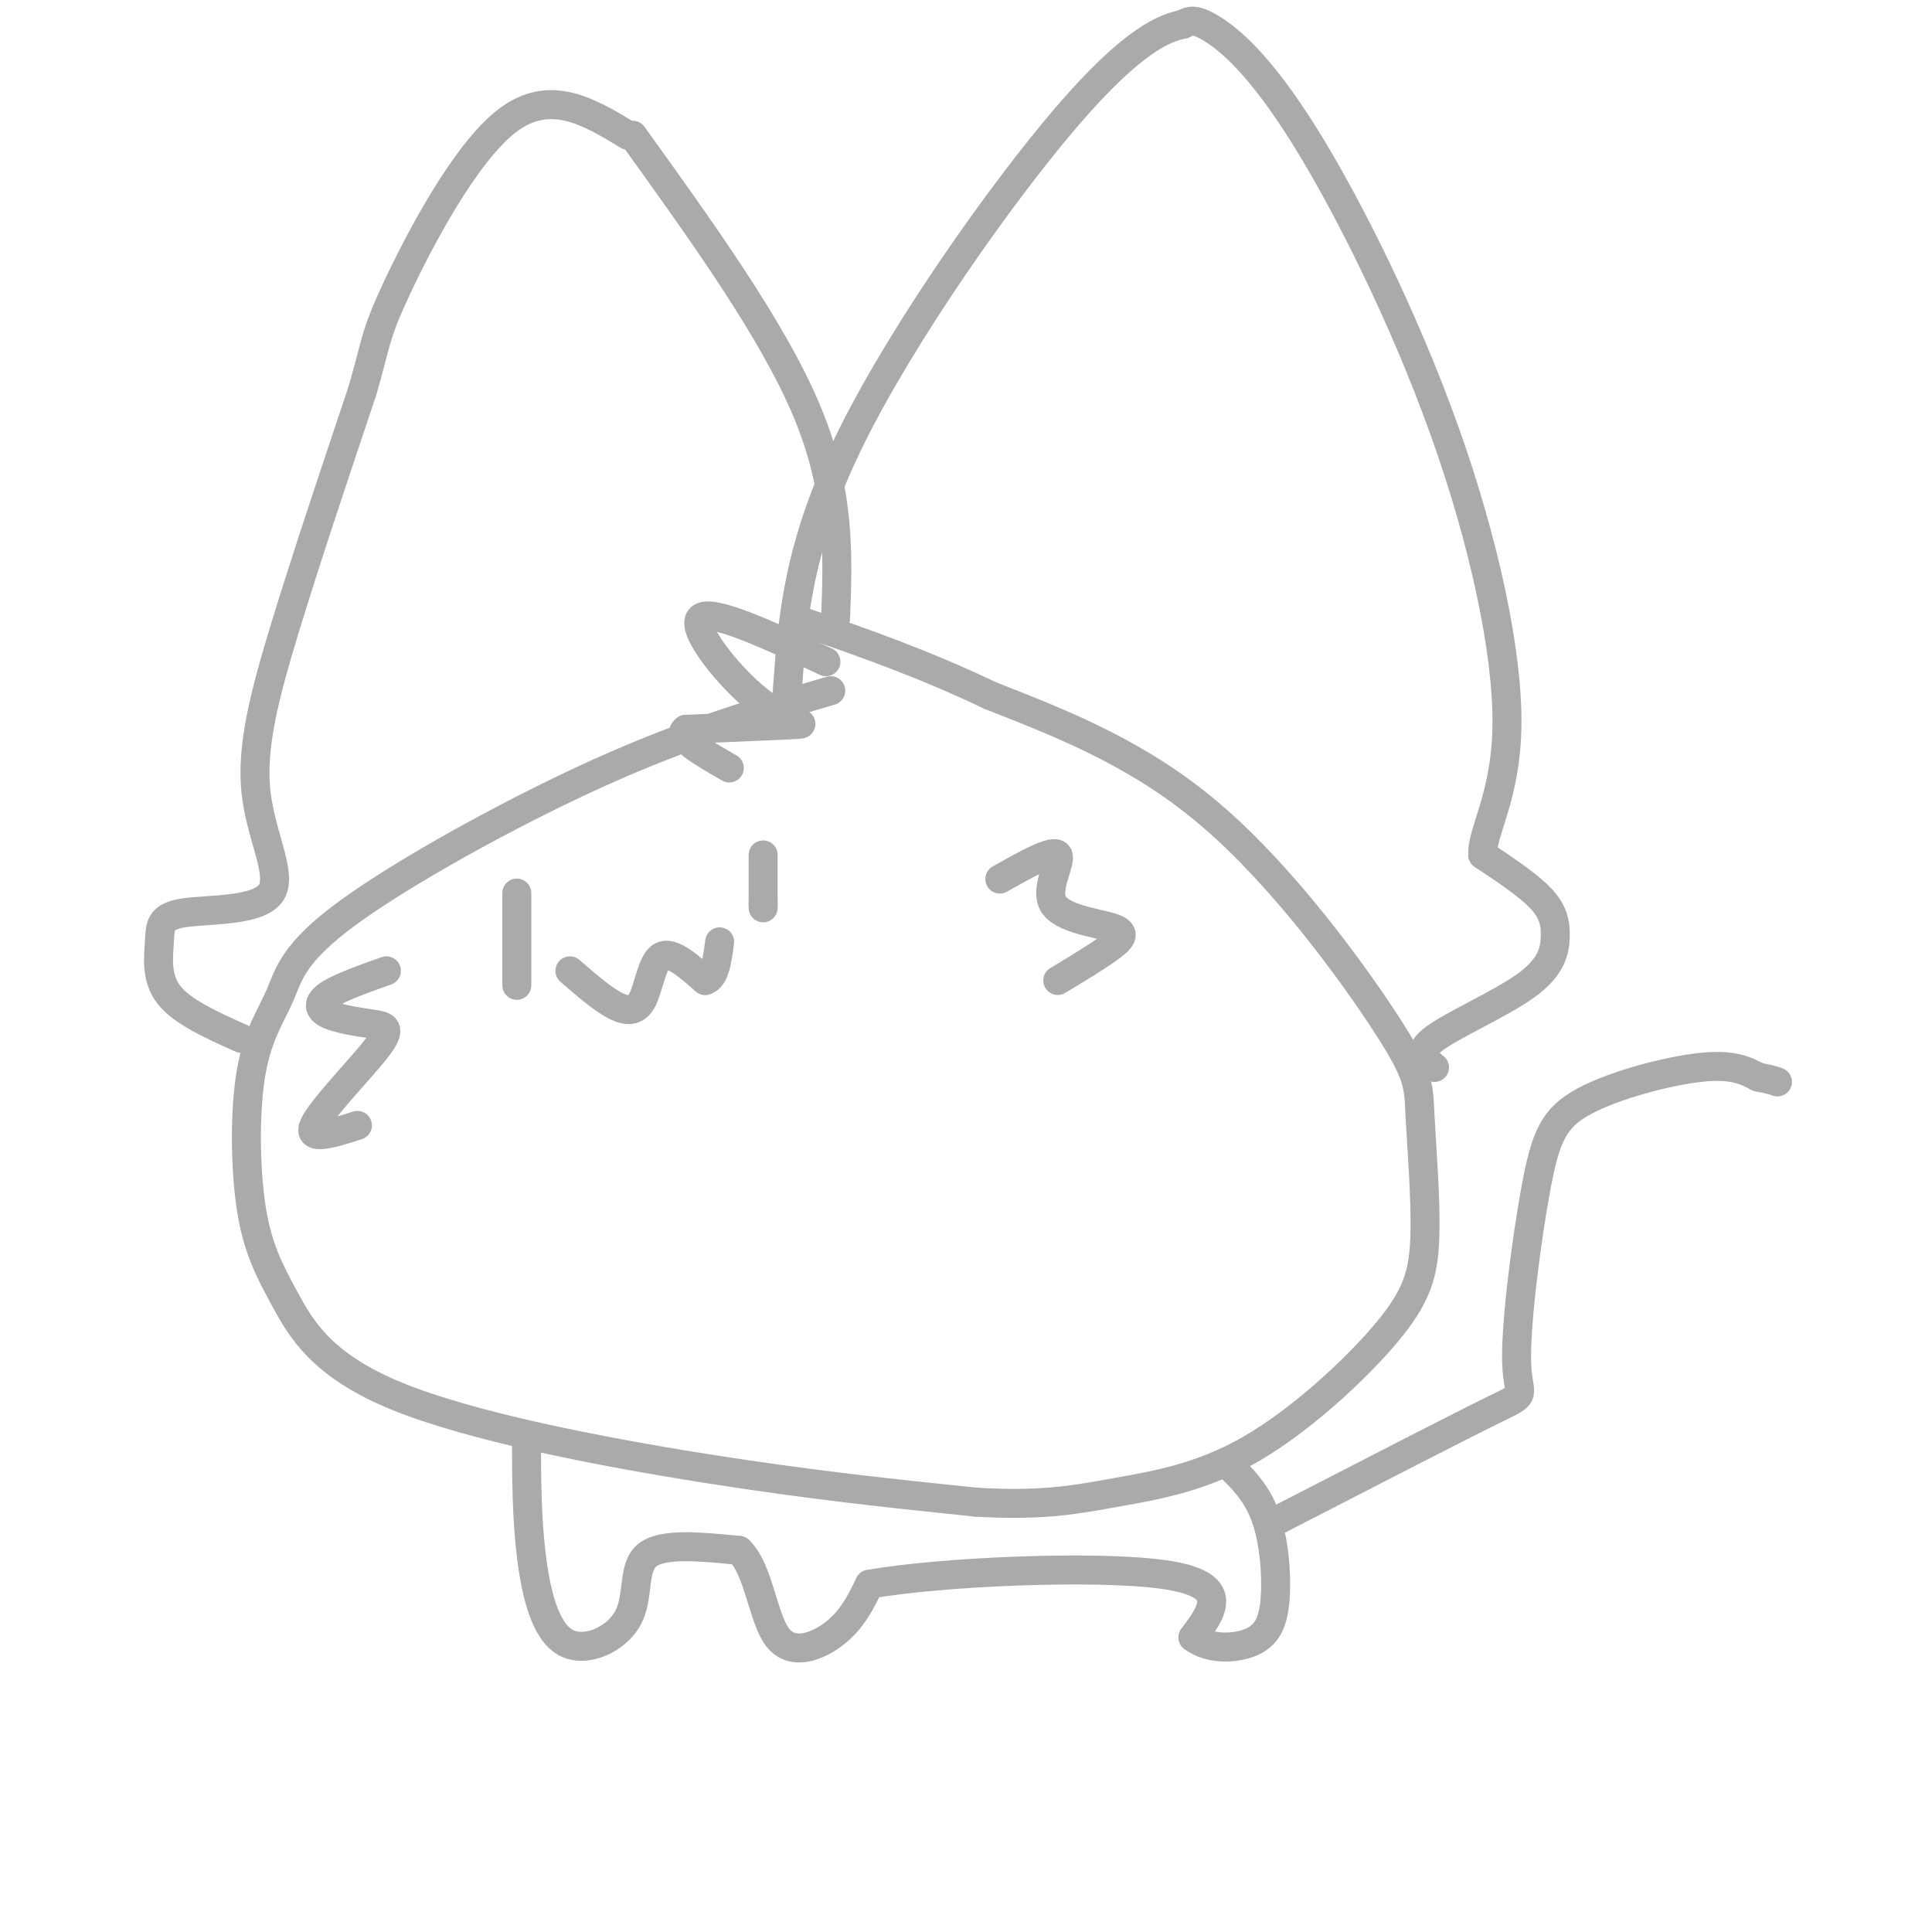
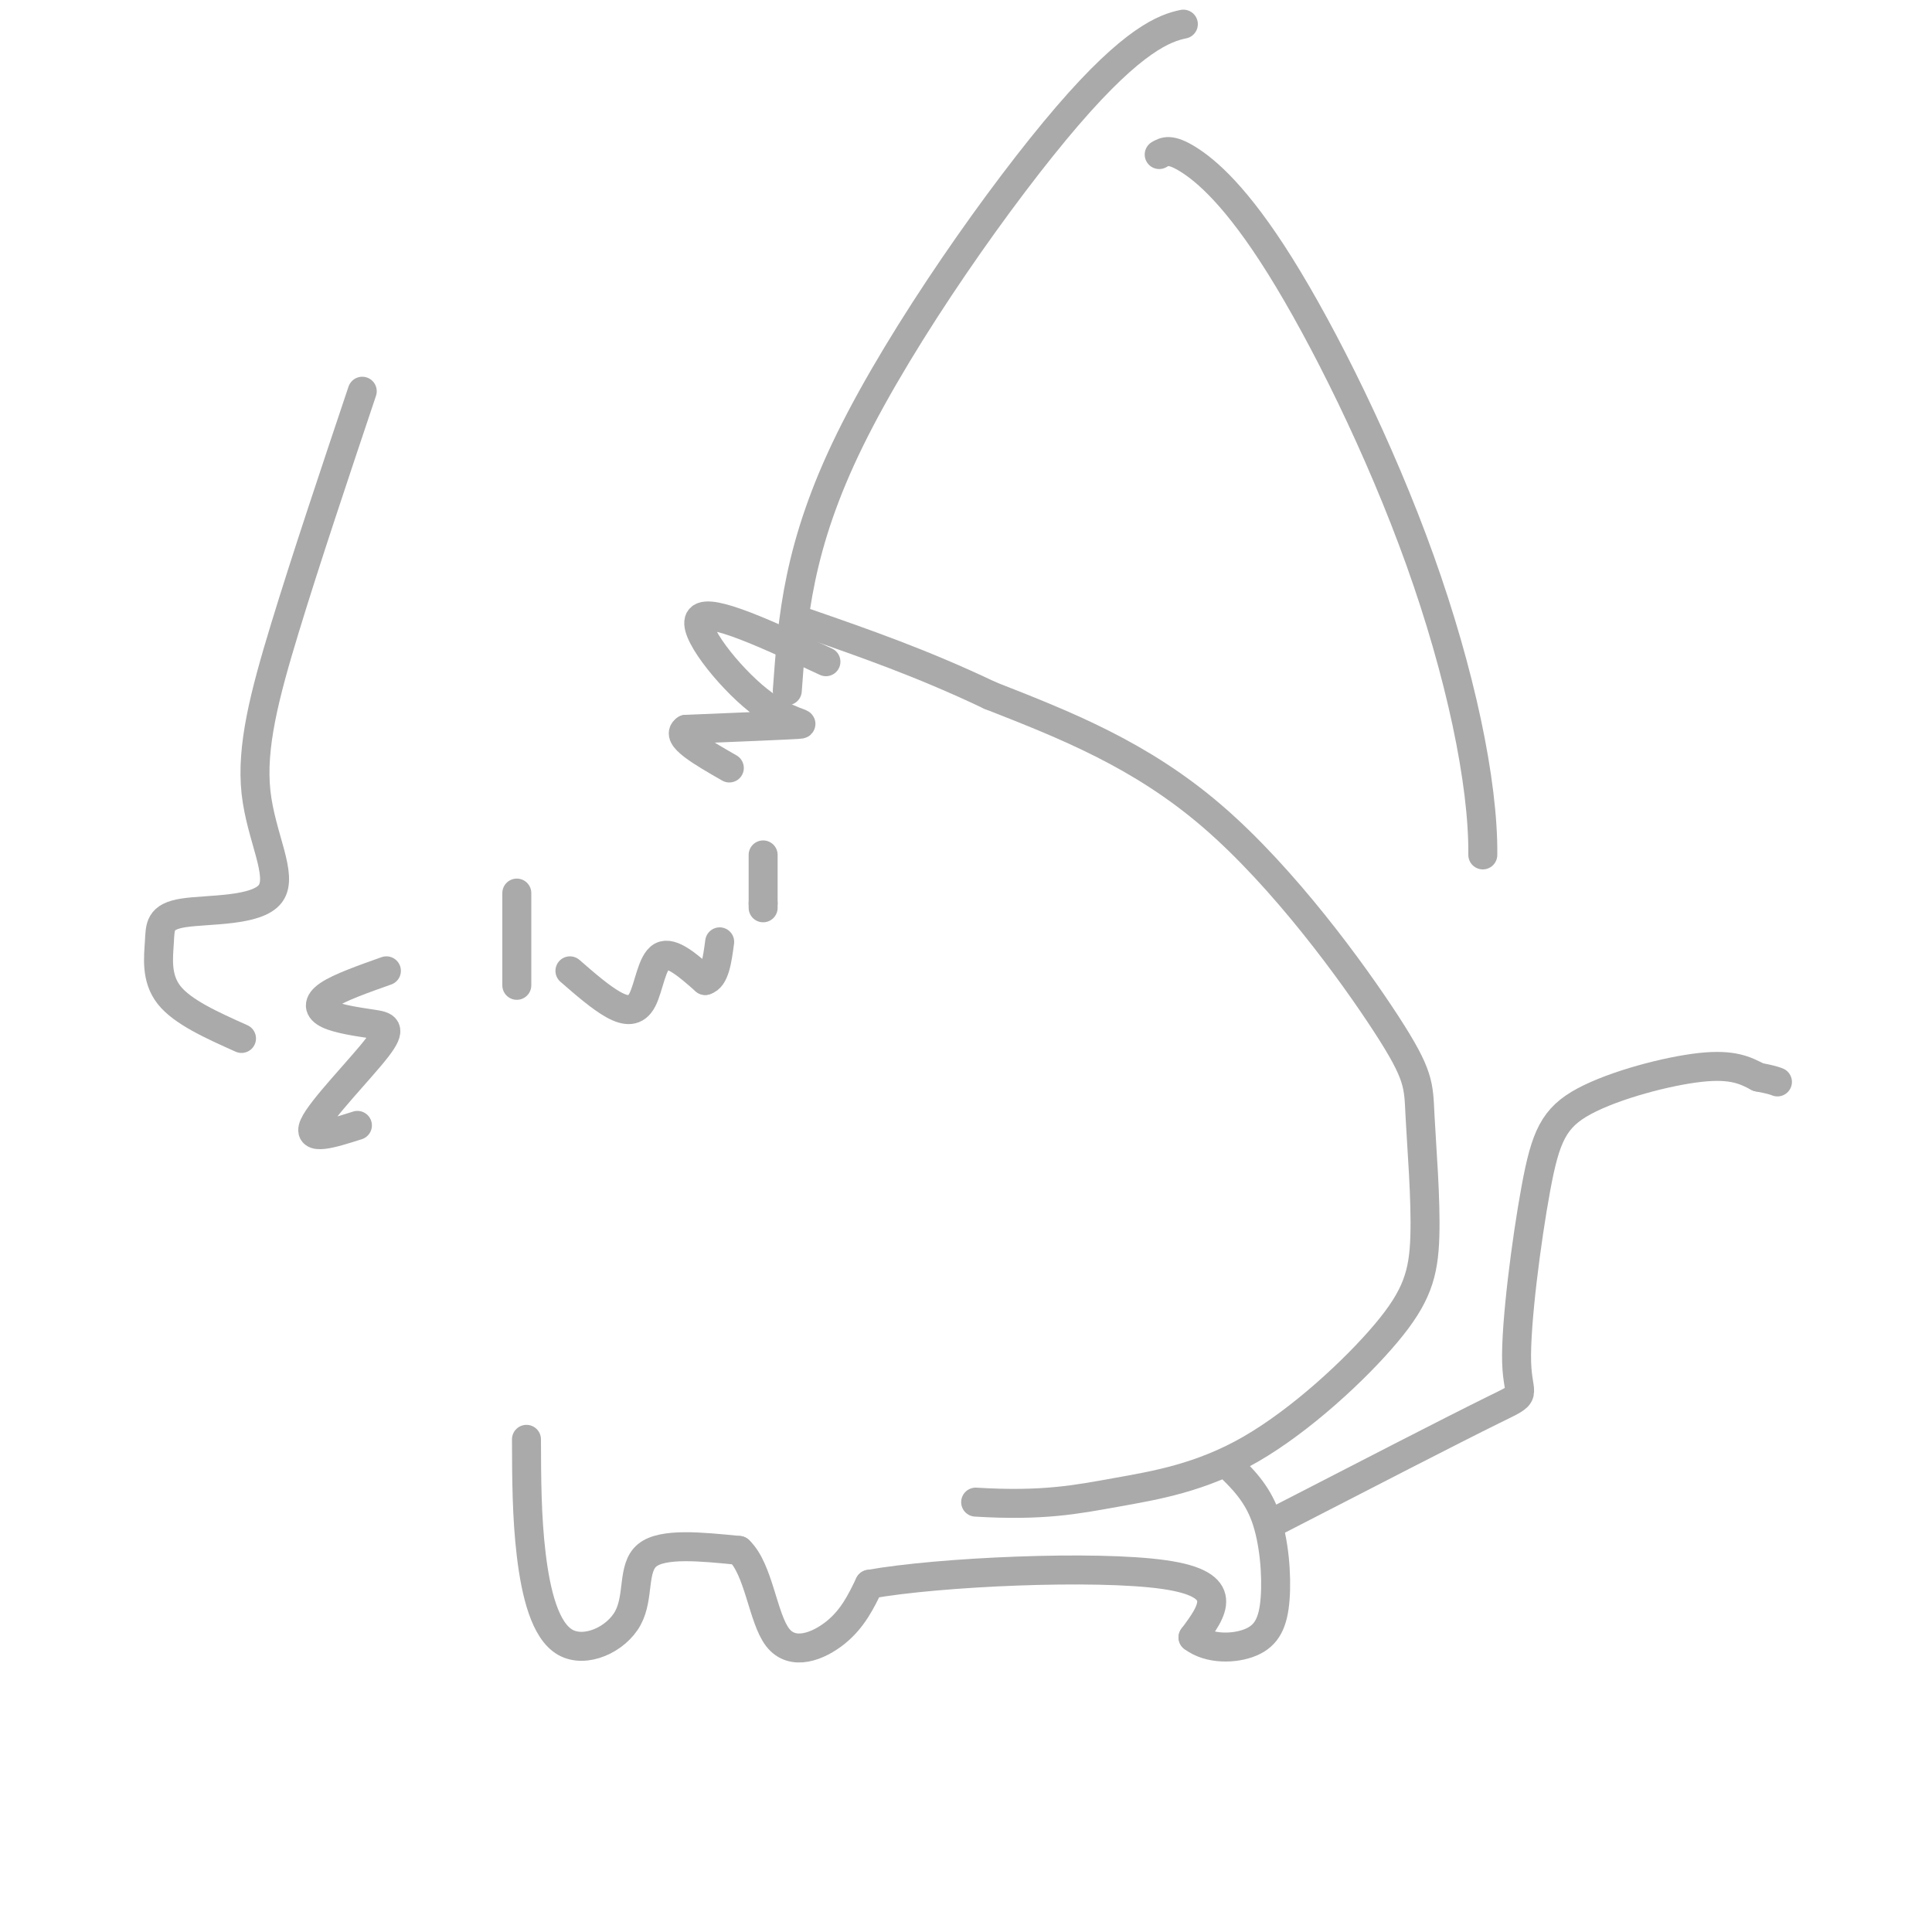
<svg xmlns="http://www.w3.org/2000/svg" viewBox="0 0 400 400" version="1.1">
  <g fill="none" stroke="#AAAAAA" stroke-width="6" stroke-linecap="round" stroke-linejoin="round">
-     <path d="M172,143c-14.777,4.339 -29.554,8.678 -48,17c-18.446,8.322 -40.561,20.626 -52,29c-11.439,8.374 -12.201,12.816 -14,17c-1.799,4.184 -4.635,8.109 -6,16c-1.365,7.891 -1.261,19.747 0,28c1.261,8.253 3.678,12.903 7,19c3.322,6.097 7.548,13.642 23,20c15.452,6.358 42.129,11.531 64,15c21.871,3.469 38.935,5.235 56,7" />
    <path d="M202,311c13.952,0.847 20.831,-0.537 29,-2c8.169,-1.463 17.629,-3.006 28,-9c10.371,-5.994 21.654,-16.440 28,-24c6.346,-7.560 7.756,-12.236 8,-20c0.244,-7.764 -0.677,-18.617 -1,-25c-0.323,-6.383 -0.049,-8.295 -7,-19c-6.951,-10.705 -21.129,-30.201 -36,-43c-14.871,-12.799 -30.436,-18.899 -46,-25" />
    <path d="M205,144c-14.000,-6.667 -26.000,-10.833 -38,-15" />
-     <path d="M297,221c-1.965,-1.544 -3.930,-3.088 0,-6c3.930,-2.912 13.754,-7.193 19,-11c5.246,-3.807 5.912,-7.140 6,-10c0.088,-2.860 -0.404,-5.246 -3,-8c-2.596,-2.754 -7.298,-5.877 -12,-9" />
-     <path d="M307,177c-0.330,-4.703 4.845,-11.962 5,-27c0.155,-15.038 -4.711,-37.856 -13,-61c-8.289,-23.144 -20.001,-46.616 -29,-61c-8.999,-14.384 -15.285,-19.681 -19,-22c-3.715,-2.319 -4.857,-1.659 -6,-1" />
+     <path d="M307,177c0.155,-15.038 -4.711,-37.856 -13,-61c-8.289,-23.144 -20.001,-46.616 -29,-61c-8.999,-14.384 -15.285,-19.681 -19,-22c-3.715,-2.319 -4.857,-1.659 -6,-1" />
    <path d="M245,5c-3.833,0.774 -10.417,3.208 -24,19c-13.583,15.792 -34.167,44.940 -45,67c-10.833,22.060 -11.917,37.030 -13,52" />
    <path d="M50,215c-6.116,-2.739 -12.232,-5.479 -15,-9c-2.768,-3.521 -2.188,-7.824 -2,-11c0.188,-3.176 -0.016,-5.227 5,-6c5.016,-0.773 15.252,-0.269 18,-4c2.748,-3.731 -1.991,-11.697 -3,-21c-1.009,-9.303 1.712,-19.944 6,-34c4.288,-14.056 10.144,-31.528 16,-49" />
-     <path d="M75,81c2.988,-10.214 2.458,-11.250 7,-21c4.542,-9.750 14.155,-28.214 23,-35c8.845,-6.786 16.923,-1.893 25,3" />
-     <path d="M131,28c14.500,20.167 29.000,40.333 36,57c7.000,16.667 6.500,29.833 6,43" />
    <path d="M171,137c-11.970,-5.583 -23.940,-11.167 -26,-9c-2.060,2.167 5.792,12.083 12,17c6.208,4.917 10.774,4.833 8,5c-2.774,0.167 -12.887,0.583 -23,1" />
    <path d="M142,151c-2.333,1.500 3.333,4.750 9,8" />
    <path d="M107,204c0.000,-9.000 0.000,-18.000 0,-19c0.000,-1.000 0.000,6.000 0,13" />
    <path d="M158,177c0.000,0.000 0.000,10.000 0,10" />
    <path d="M158,187c0.000,1.667 0.000,0.833 0,0" />
    <path d="M118,201c3.190,2.774 6.381,5.548 9,7c2.619,1.452 4.667,1.583 6,-1c1.333,-2.583 1.952,-7.881 4,-9c2.048,-1.119 5.524,1.940 9,5" />
    <path d="M146,203c2.000,-0.500 2.500,-4.250 3,-8" />
-     <path d="M207,182c5.531,-3.115 11.062,-6.230 12,-5c0.938,1.230 -2.718,6.804 -1,10c1.718,3.196 8.809,4.014 12,5c3.191,0.986 2.483,2.139 0,4c-2.483,1.861 -6.742,4.431 -11,7" />
    <path d="M80,201c-4.838,1.715 -9.677,3.429 -12,5c-2.323,1.571 -2.131,2.998 0,4c2.131,1.002 6.200,1.578 9,2c2.800,0.422 4.331,0.691 1,5c-3.331,4.309 -11.523,12.660 -13,16c-1.477,3.340 3.762,1.670 9,0" />
    <path d="M109,298c0.022,8.056 0.045,16.112 1,24c0.955,7.888 2.844,15.609 7,18c4.156,2.391 10.581,-0.549 13,-5c2.419,-4.451 0.834,-10.415 4,-13c3.166,-2.585 11.083,-1.793 19,-1" />
    <path d="M153,321c4.119,3.857 4.917,14.000 8,18c3.083,4.000 8.452,1.857 12,-1c3.548,-2.857 5.274,-6.429 7,-10" />
    <path d="M180,328c14.378,-2.578 46.822,-4.022 61,-2c14.178,2.022 10.089,7.511 6,13" />
    <path d="M247,339c3.337,2.547 8.678,2.415 12,1c3.322,-1.415 4.625,-4.112 5,-9c0.375,-4.888 -0.179,-11.968 -2,-17c-1.821,-5.032 -4.911,-8.016 -8,-11" />
    <path d="M264,315c18.539,-9.550 37.079,-19.101 45,-23c7.921,-3.899 5.225,-2.147 5,-10c-0.225,-7.853 2.022,-25.311 4,-36c1.978,-10.689 3.686,-14.609 10,-18c6.314,-3.391 17.232,-6.255 24,-7c6.768,-0.745 9.384,0.627 12,2" />
    <path d="M364,223c2.667,0.500 3.333,0.750 4,1" />
  </g>
</svg>